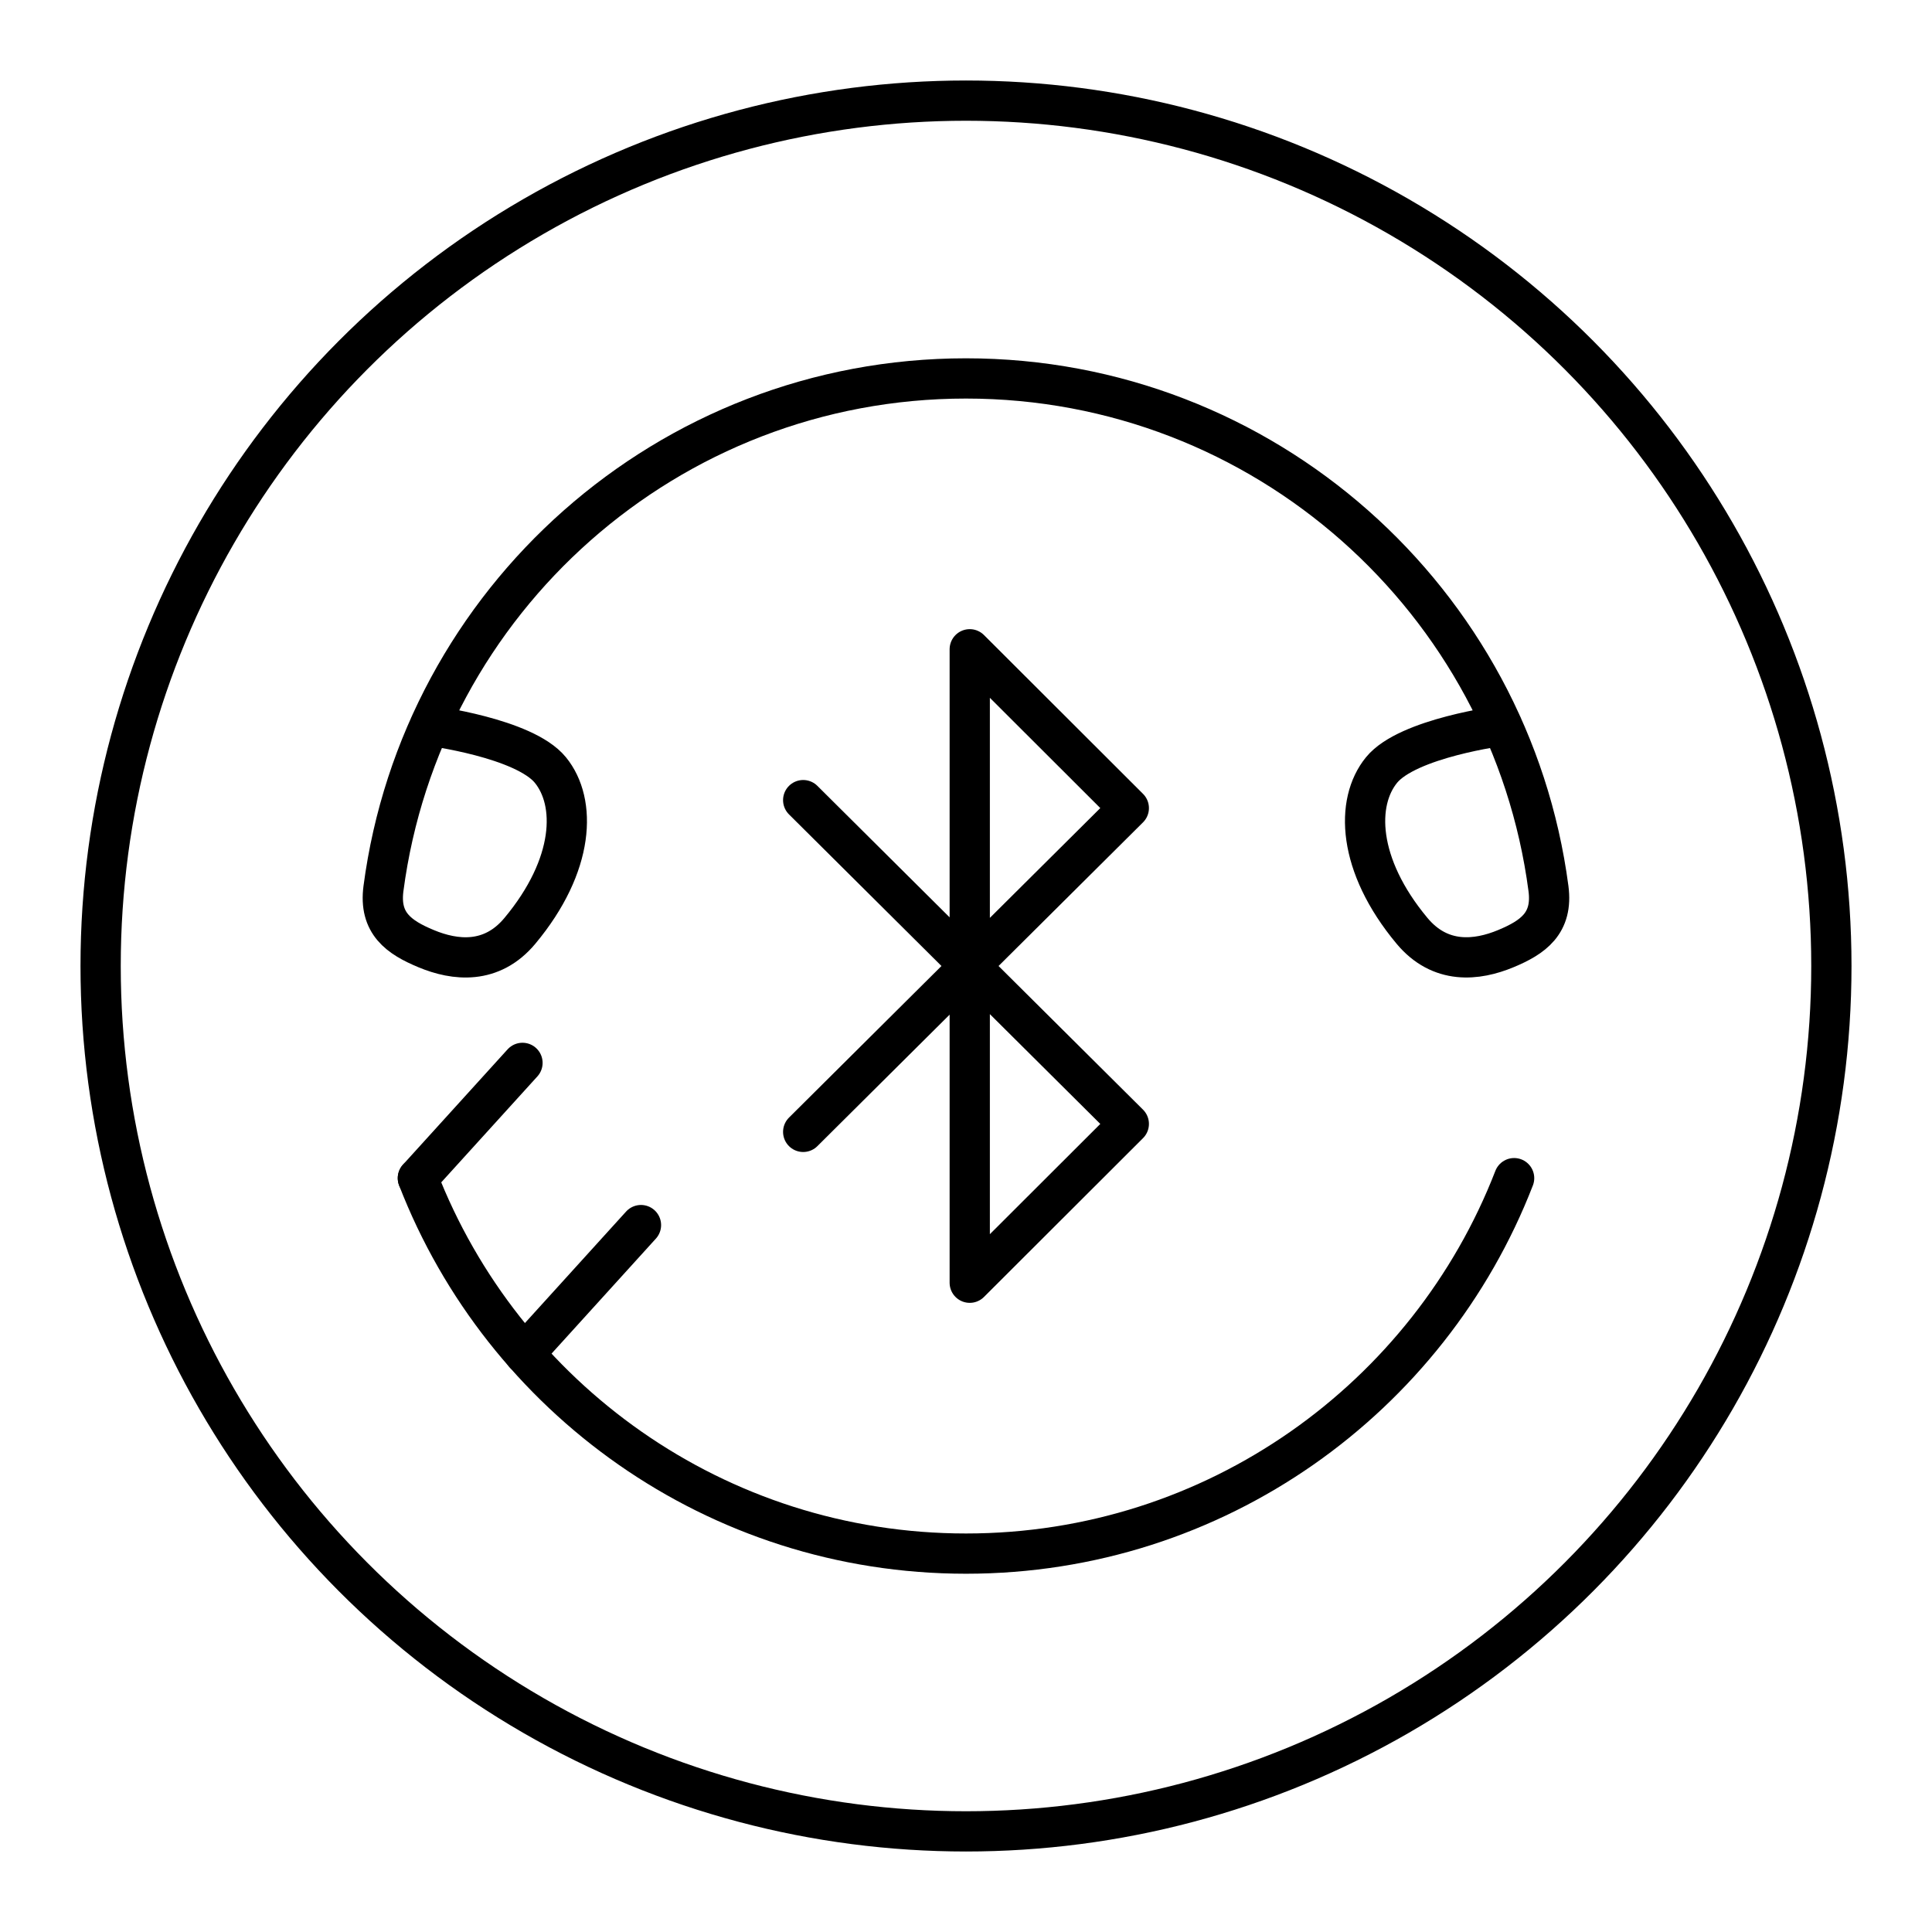
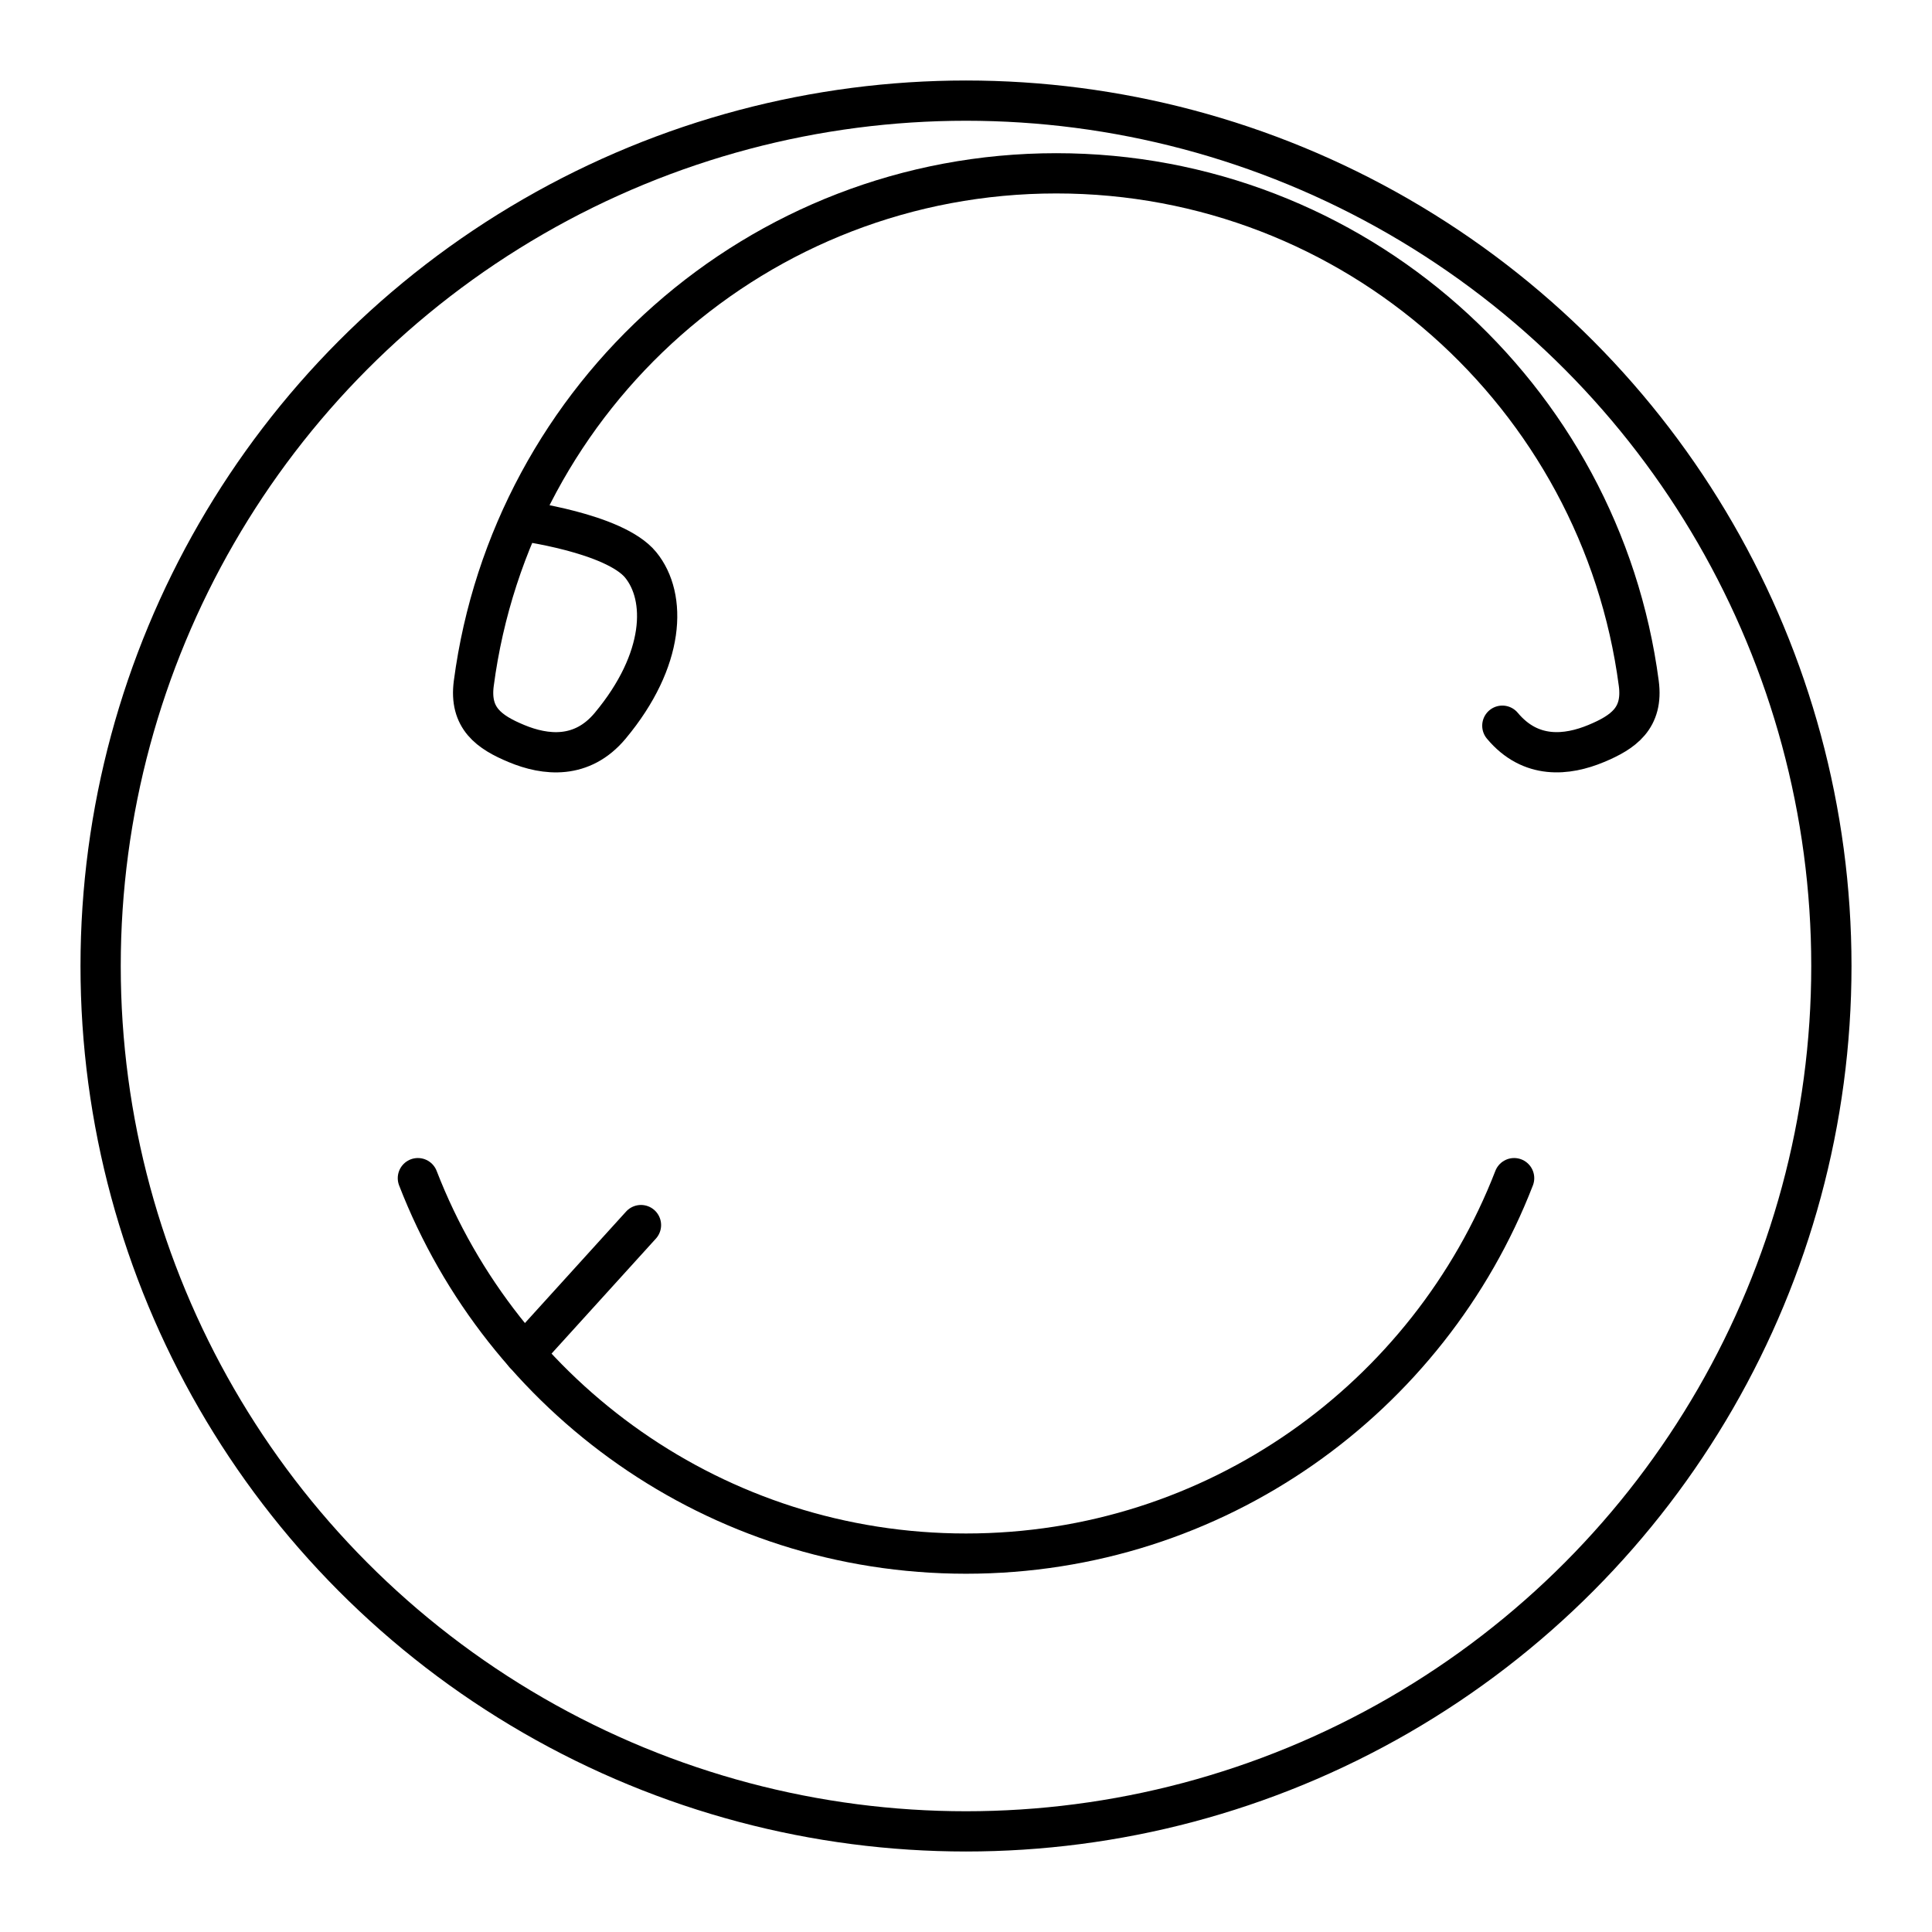
<svg xmlns="http://www.w3.org/2000/svg" width="800px" height="800px" viewBox="0 0 48 48" id="a">
  <defs>
    <style>.b{fill:none;stroke:#000000;stroke-linecap:round;stroke-linejoin:round;}</style>
  </defs>
  <circle class="b" cx="24" cy="24" r="21.5" />
-   <polyline class="b" points="19.955 28.121 28.045 20.077 24.093 16.131 24.093 31.869 28.045 27.923 19.955 19.879" />
-   <path class="b" d="M37.325,18.03s-2.349,.302-3.001,1.101-.61,2.355,.757,3.995c.704,.844,1.613,.741,2.33,.443,.676-.281,1.174-.629,1.06-1.494-.942-7.152-7.063-12.673-14.472-12.673-7.41,0-13.53,5.52-14.472,12.673-.114,.865,.384,1.213,1.06,1.494,.717,.299,1.627,.401,2.33-.443,1.367-1.64,1.409-3.196,.757-3.995s-3.001-1.101-3.001-1.101" />
+   <path class="b" d="M37.325,18.03c.704,.844,1.613,.741,2.33,.443,.676-.281,1.174-.629,1.06-1.494-.942-7.152-7.063-12.673-14.472-12.673-7.41,0-13.53,5.52-14.472,12.673-.114,.865,.384,1.213,1.06,1.494,.717,.299,1.627,.401,2.33-.443,1.367-1.64,1.409-3.196,.757-3.995s-3.001-1.101-3.001-1.101" />
  <path class="b" d="M37.618,29.271c-2.114,5.457-7.414,9.328-13.618,9.328-6.204,0-11.504-3.87-13.618-9.328" />
-   <line class="b" x1="10.382" y1="29.271" x2="12.981" y2="26.407" />
  <line class="b" x1="13.028" y1="33.63" x2="15.925" y2="30.437" />
</svg>